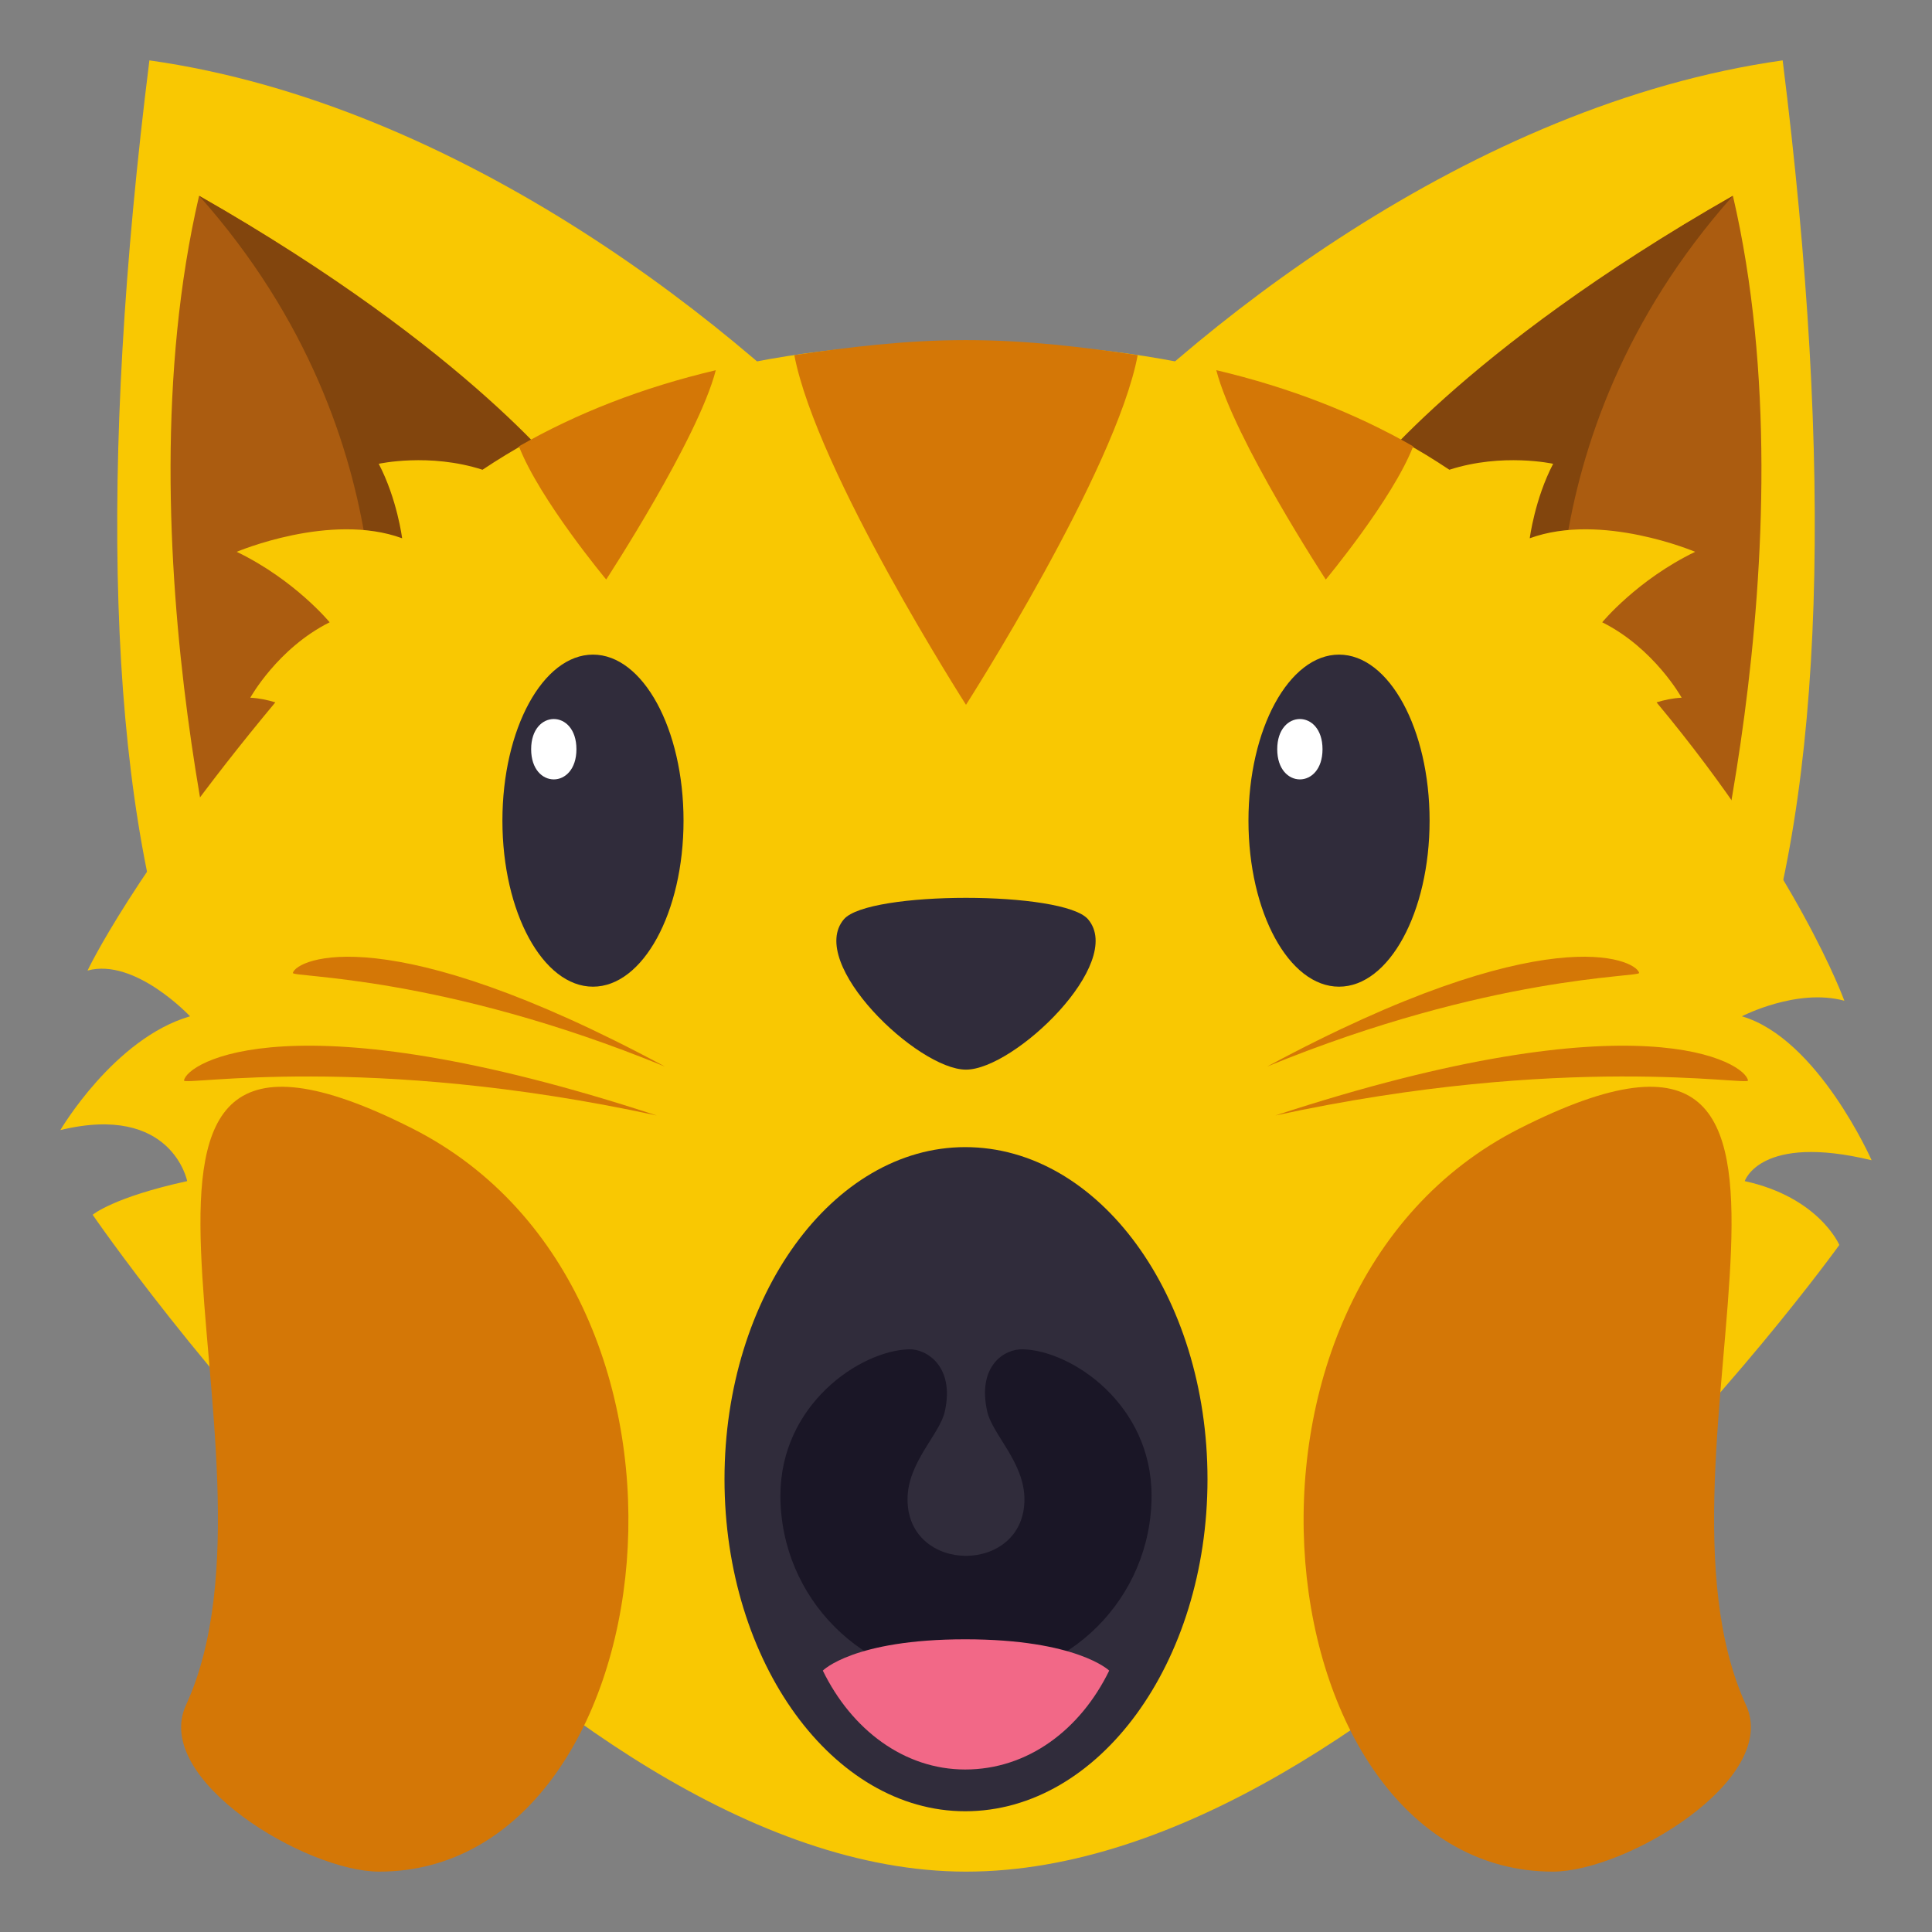
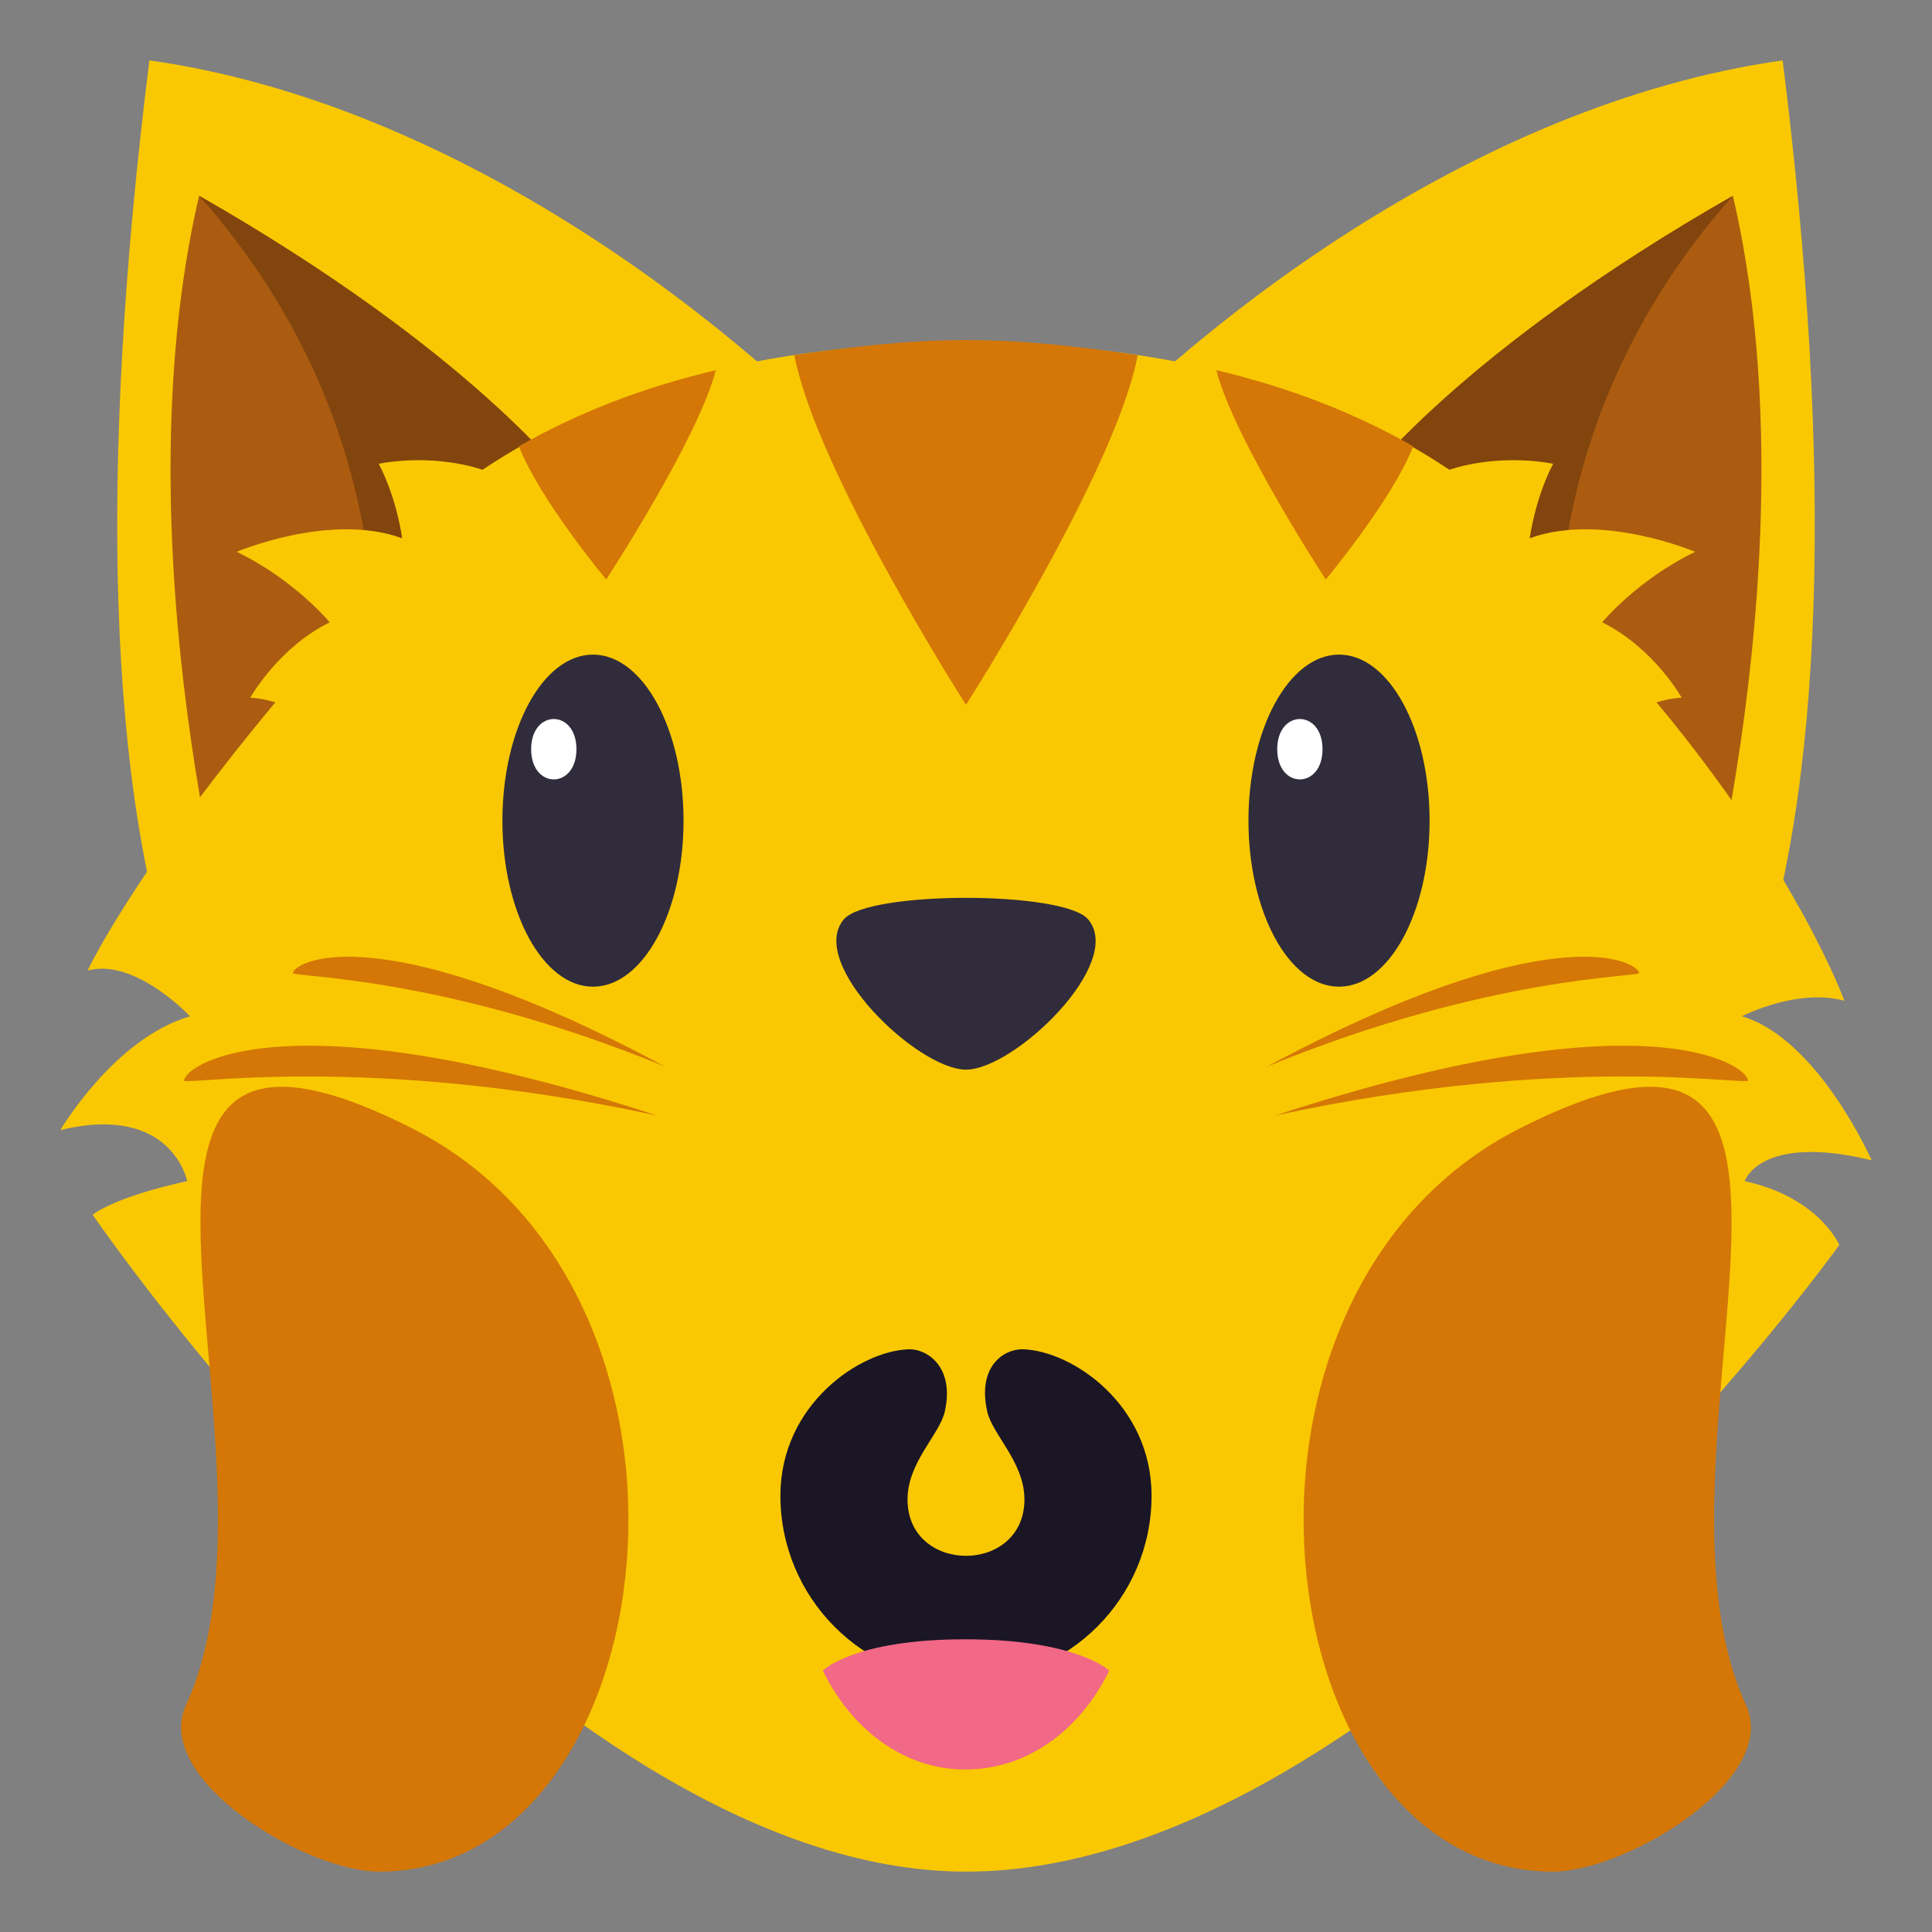
<svg xmlns="http://www.w3.org/2000/svg" width="64" height="64">
  <rect width="100%" height="100%" fill="#808080" stroke="none" />
  <path fill="#F9C802" d="M4.949 2c-1.682 13.432-1.414 24.234 1.09 31.133L29.248 16C24.635 10.908 15.277 3.459 4.949 2z" />
-   <path fill="#AB5C10" d="M7.869 32.178L19.816 17S15.65 11.639 6.595 6.486C3.883 18.143 7.869 32.178 7.869 32.178z" />
+   <path fill="#AB5C10" d="M7.869 32.178L19.816 17S15.65 11.639 6.595 6.486C3.883 18.143 7.869 32.178 7.869 32.178" />
  <path fill="#82450D" d="M12.232 23.635L18.879 16S15.65 11.639 6.596 6.486c7.271 8.172 5.636 17.149 5.636 17.149z" />
  <path fill="#F9C802" d="M59.053 2c1.68 13.432 1.41 24.234-1.092 31.133L34.754 16c4.611-5.092 13.969-12.541 24.299-14z" />
  <path fill="#AB5C10" d="M56.131 32.178L44.184 17s4.168-5.361 13.221-10.514c2.712 11.657-1.274 25.692-1.274 25.692z" />
  <path fill="#82450D" d="M51.768 23.635L45.121 16s3.23-4.361 12.283-9.514c-7.271 8.172-5.636 17.149-5.636 17.149z" />
  <path fill="#F9C802" d="M57.797 39.126s.508-1.586 4.203-.691c0 0-1.779-4.035-4.299-4.769 0 0 1.822-.945 3.395-.515 0 0-1.533-4.26-6.221-9.885.26-.078.533-.14.832-.153 0 0-.906-1.637-2.631-2.499 0 0 1.156-1.406 3.078-2.334 0 0-3.102-1.32-5.479-.449 0 0 .166-1.3.775-2.467 0 0-1.674-.372-3.438.197-3.99-2.667-9.201-4.2-16.012-4.2-6.814 0-12.023 1.534-16.016 4.2-1.764-.569-3.438-.197-3.438-.197.611 1.168.775 2.467.775 2.467-2.375-.871-5.479.449-5.479.449 1.922.928 3.078 2.334 3.078 2.334-1.725.862-2.629 2.499-2.629 2.499.297.014.57.075.83.153C4.433 28.891 2.9 32.151 2.9 32.151c1.572-.431 3.395 1.515 3.395 1.515C3.779 34.399 2 37.435 2 37.435c3.695-.895 4.201 1.691 4.201 1.691-2.465.539-3.131 1.115-3.131 1.115C3.071 40.242 17.952 62 32 62c14.043 0 28.929-20.758 28.93-20.759 0 0-.668-1.576-3.133-2.115z" />
  <path fill="#D47706" d="M37.688 11.764c-1.762-.258-3.65-.498-5.686-.498s-3.926.24-5.689.498C27.049 15.619 32 23.348 32 23.348s4.965-7.756 5.688-11.584zm9.126 3.021c-1.908-1.092-4.072-1.943-6.523-2.523.59 2.291 3.627 6.936 3.627 6.936s2.217-2.663 2.896-4.413zm-23.103-2.521c-2.451.578-4.615 1.43-6.521 2.521.686 1.766 2.891 4.412 2.891 4.412s3.048-4.664 3.63-6.933z" />
  <ellipse fill="#302C3B" cx="44.357" cy="27.185" rx="3" ry="5.5" />
  <path fill="#FFF" d="M43.81 24.819c0 1.333-1.5 1.333-1.5 0 0-1.334 1.5-1.334 1.5 0z" />
  <ellipse fill="#302C3B" cx="19.643" cy="27.185" rx="3" ry="5.5" />
  <path fill="#FFF" d="M19.095 24.819c0 1.333-1.5 1.333-1.5 0 0-1.334 1.5-1.334 1.5 0z" />
  <path fill="#D47706" d="M50.342 37.381c12.518-6.336 3.648 10.721 7.498 19.104C58.967 58.945 53.871 62 51.441 62c-9.543 0-11.961-19.121-1.099-24.619zm-36.685 0C1.14 31.045 10.011 48.102 6.161 56.484 5.032 58.945 10.13 62 12.56 62c9.543 0 11.961-19.121 1.097-24.619z" />
-   <path fill="#302C3B" d="M40 49.001C40 55.074 36.407 60 31.973 60 27.594 60 24 55.074 24 49.001 24 42.924 27.594 38 31.973 38 36.407 38 40 42.924 40 49.001z" />
  <path fill="#1A1626" d="M33.881 44.697c-.616-.016-1.515.554-1.178 2.061.168.76 1.233 1.682 1.233 2.91 0 2.495-3.873 2.495-3.873 0 0-1.229 1.067-2.15 1.235-2.91.337-1.507-.617-2.076-1.18-2.061-1.626.043-4.266 1.828-4.266 4.848 0 3.396 2.752 6.146 6.119 6.146 3.424 0 6.176-2.751 6.176-6.146.001-3.02-2.638-4.805-4.266-4.848z" />
  <path fill="#F26887" d="M31.973 54.304c-3.704 0-4.716 1.037-4.716 1.037.955 1.957 2.694 3.276 4.716 3.276 2.076 0 3.817-1.319 4.771-3.276 0 0-1.066-1.037-4.771-1.037z" />
  <path fill="#D47706" d="M22.025 35.33c-9.214-4.957-12.203-3.561-12.324-3.101-.04.15 4.912.065 12.324 3.101zm-.269 1.622c-12.159-3.987-15.588-1.73-15.66-1.159-.023.182 6.043-.923 15.66 1.159zm20.219-1.621c9.216-4.959 12.203-3.562 12.324-3.103.042.15-4.912.066-12.324 3.103zm.271 1.621c12.157-3.987 15.586-1.73 15.658-1.159.023.182-6.04-.924-15.658 1.159z" />
  <path fill="#302C3B" d="M36.042 30.451c-.811-.945-7.275-.945-8.086 0-1.24 1.451 2.439 4.982 4.043 4.982s5.287-3.531 4.043-4.982z" />
</svg>